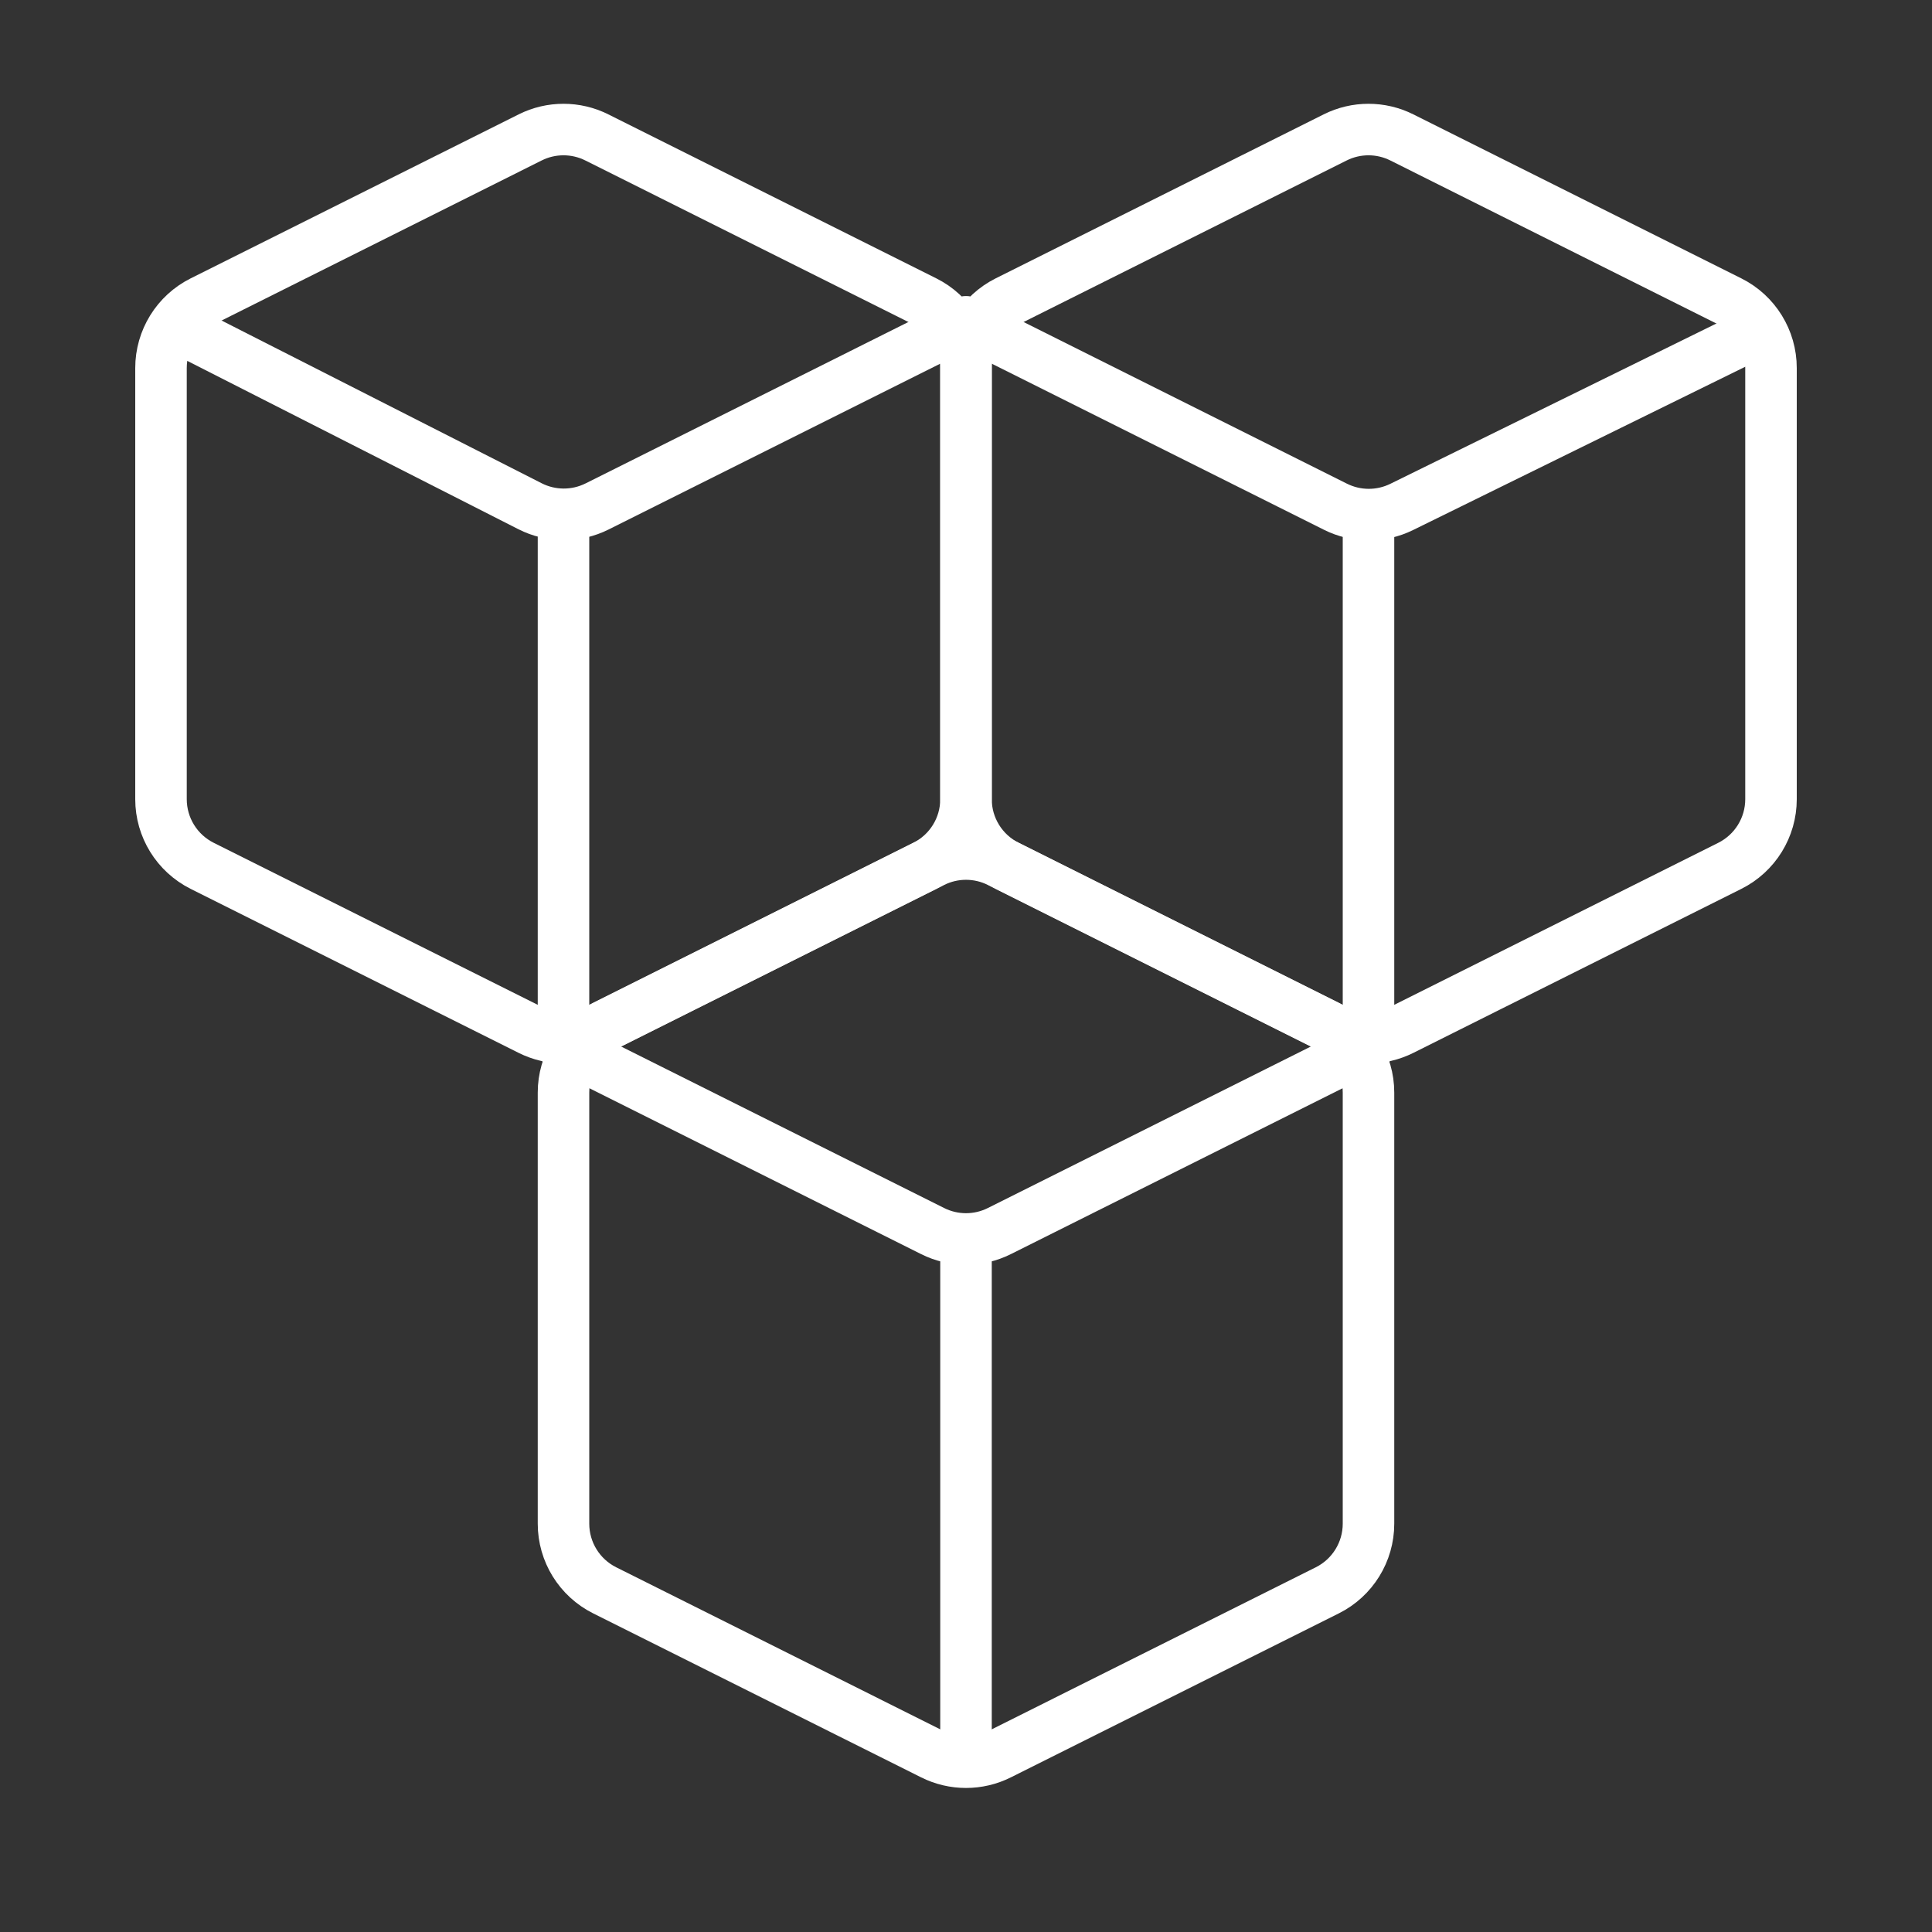
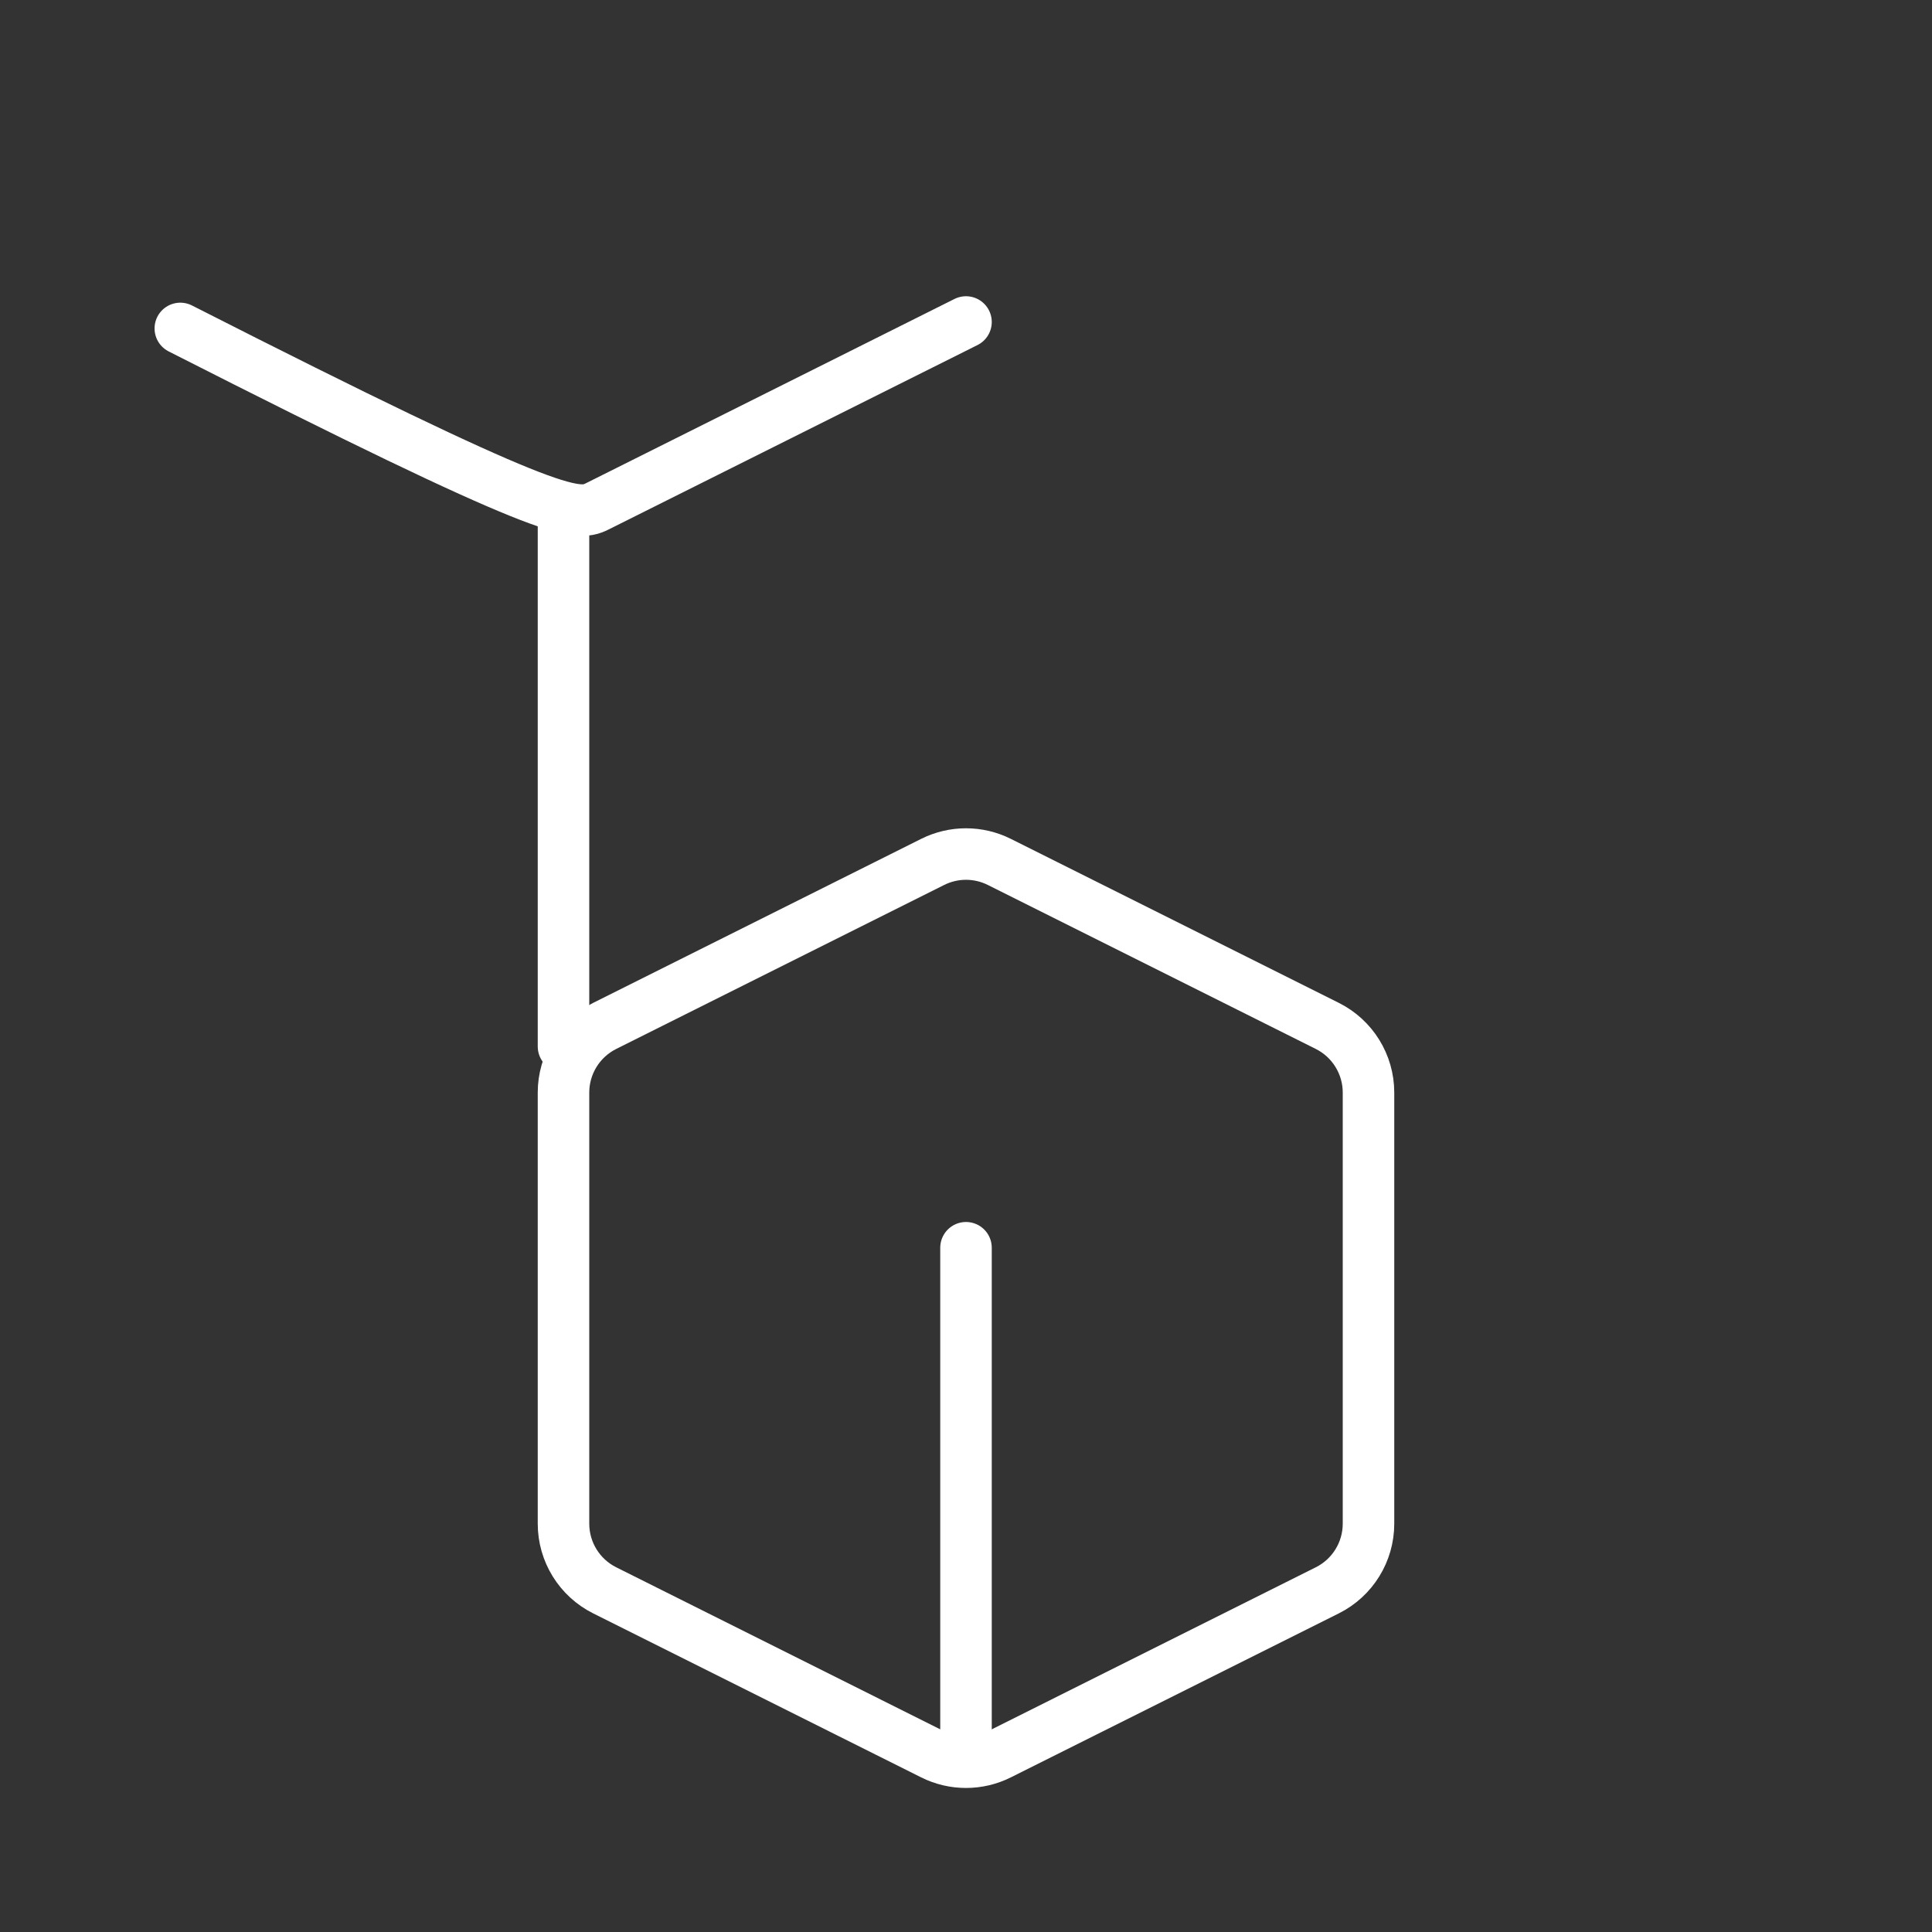
<svg xmlns="http://www.w3.org/2000/svg" width="150" height="150" viewBox="0 0 150 150" fill="none">
  <rect x="0" y="0" width="150" height="150" fill="#333333" stroke="none" />
-   <path d="M14 25.5L41.149 39.303C42.785 40.134 44.718 40.141 46.36 39.32L75 25" stroke="white" stroke-width="4" stroke-miterlimit="10" stroke-linecap="round" stroke-linejoin="round" />
-   <path d="M75 28.576C75 26.384 73.762 24.381 71.801 23.401L46.338 10.669C44.709 9.854 42.791 9.854 41.162 10.669L15.699 23.401C13.738 24.381 12.5 26.384 12.5 28.576V62.049C12.5 64.24 13.738 66.244 15.699 67.224L41.162 79.956C42.791 80.771 44.709 80.771 46.338 79.956L71.801 67.224C73.762 66.244 75 64.24 75 62.049V28.576Z" stroke="white" stroke-width="4" stroke-miterlimit="10" stroke-linecap="round" stroke-linejoin="round" />
+   <path d="M14 25.5C42.785 40.134 44.718 40.141 46.36 39.32L75 25" stroke="white" stroke-width="4" stroke-miterlimit="10" stroke-linecap="round" stroke-linejoin="round" />
  <path d="M43.75 40.625V81.25" stroke="white" stroke-width="4" stroke-miterlimit="10" stroke-linecap="round" stroke-linejoin="round" />
-   <path d="M75 25L103.684 39.342C105.301 40.15 107.202 40.157 108.825 39.359L136 26" stroke="white" stroke-width="4" stroke-miterlimit="10" stroke-linecap="round" stroke-linejoin="round" />
-   <path d="M137.5 28.576C137.5 26.384 136.262 24.381 134.301 23.401L108.838 10.669C107.209 9.854 105.291 9.854 103.662 10.669L78.199 23.401C76.238 24.381 75 26.384 75 28.576V62.049C75 64.24 76.238 66.244 78.199 67.224L103.662 79.956C105.291 80.771 107.209 80.771 108.838 79.956L134.301 67.224C136.262 66.244 137.5 64.24 137.5 62.049V28.576Z" stroke="white" stroke-width="4" stroke-miterlimit="10" stroke-linecap="round" stroke-linejoin="round" />
-   <path d="M106.25 40.625V81.25" stroke="white" stroke-width="4" stroke-miterlimit="10" stroke-linecap="round" stroke-linejoin="round" />
-   <path d="M43.75 81.25L72.412 95.581C74.041 96.396 75.959 96.396 77.588 95.581L106.25 81.25" stroke="white" stroke-width="4" stroke-miterlimit="10" stroke-linecap="round" stroke-linejoin="round" />
  <path d="M75 96.875V136.5" stroke="white" stroke-width="4" stroke-miterlimit="10" stroke-linecap="round" stroke-linejoin="round" />
  <path d="M106.25 84.826C106.25 82.635 105.012 80.631 103.051 79.651L77.588 66.919C75.959 66.104 74.041 66.104 72.412 66.919L46.949 79.651C44.988 80.631 43.75 82.635 43.75 84.826V118.299C43.75 120.49 44.988 122.494 46.949 123.474L72.412 136.206C74.041 137.021 75.959 137.021 77.588 136.206L103.051 123.474C105.012 122.494 106.25 120.49 106.25 118.299V84.826Z" stroke="white" stroke-width="4" stroke-miterlimit="10" stroke-linecap="round" stroke-linejoin="round" />
</svg>